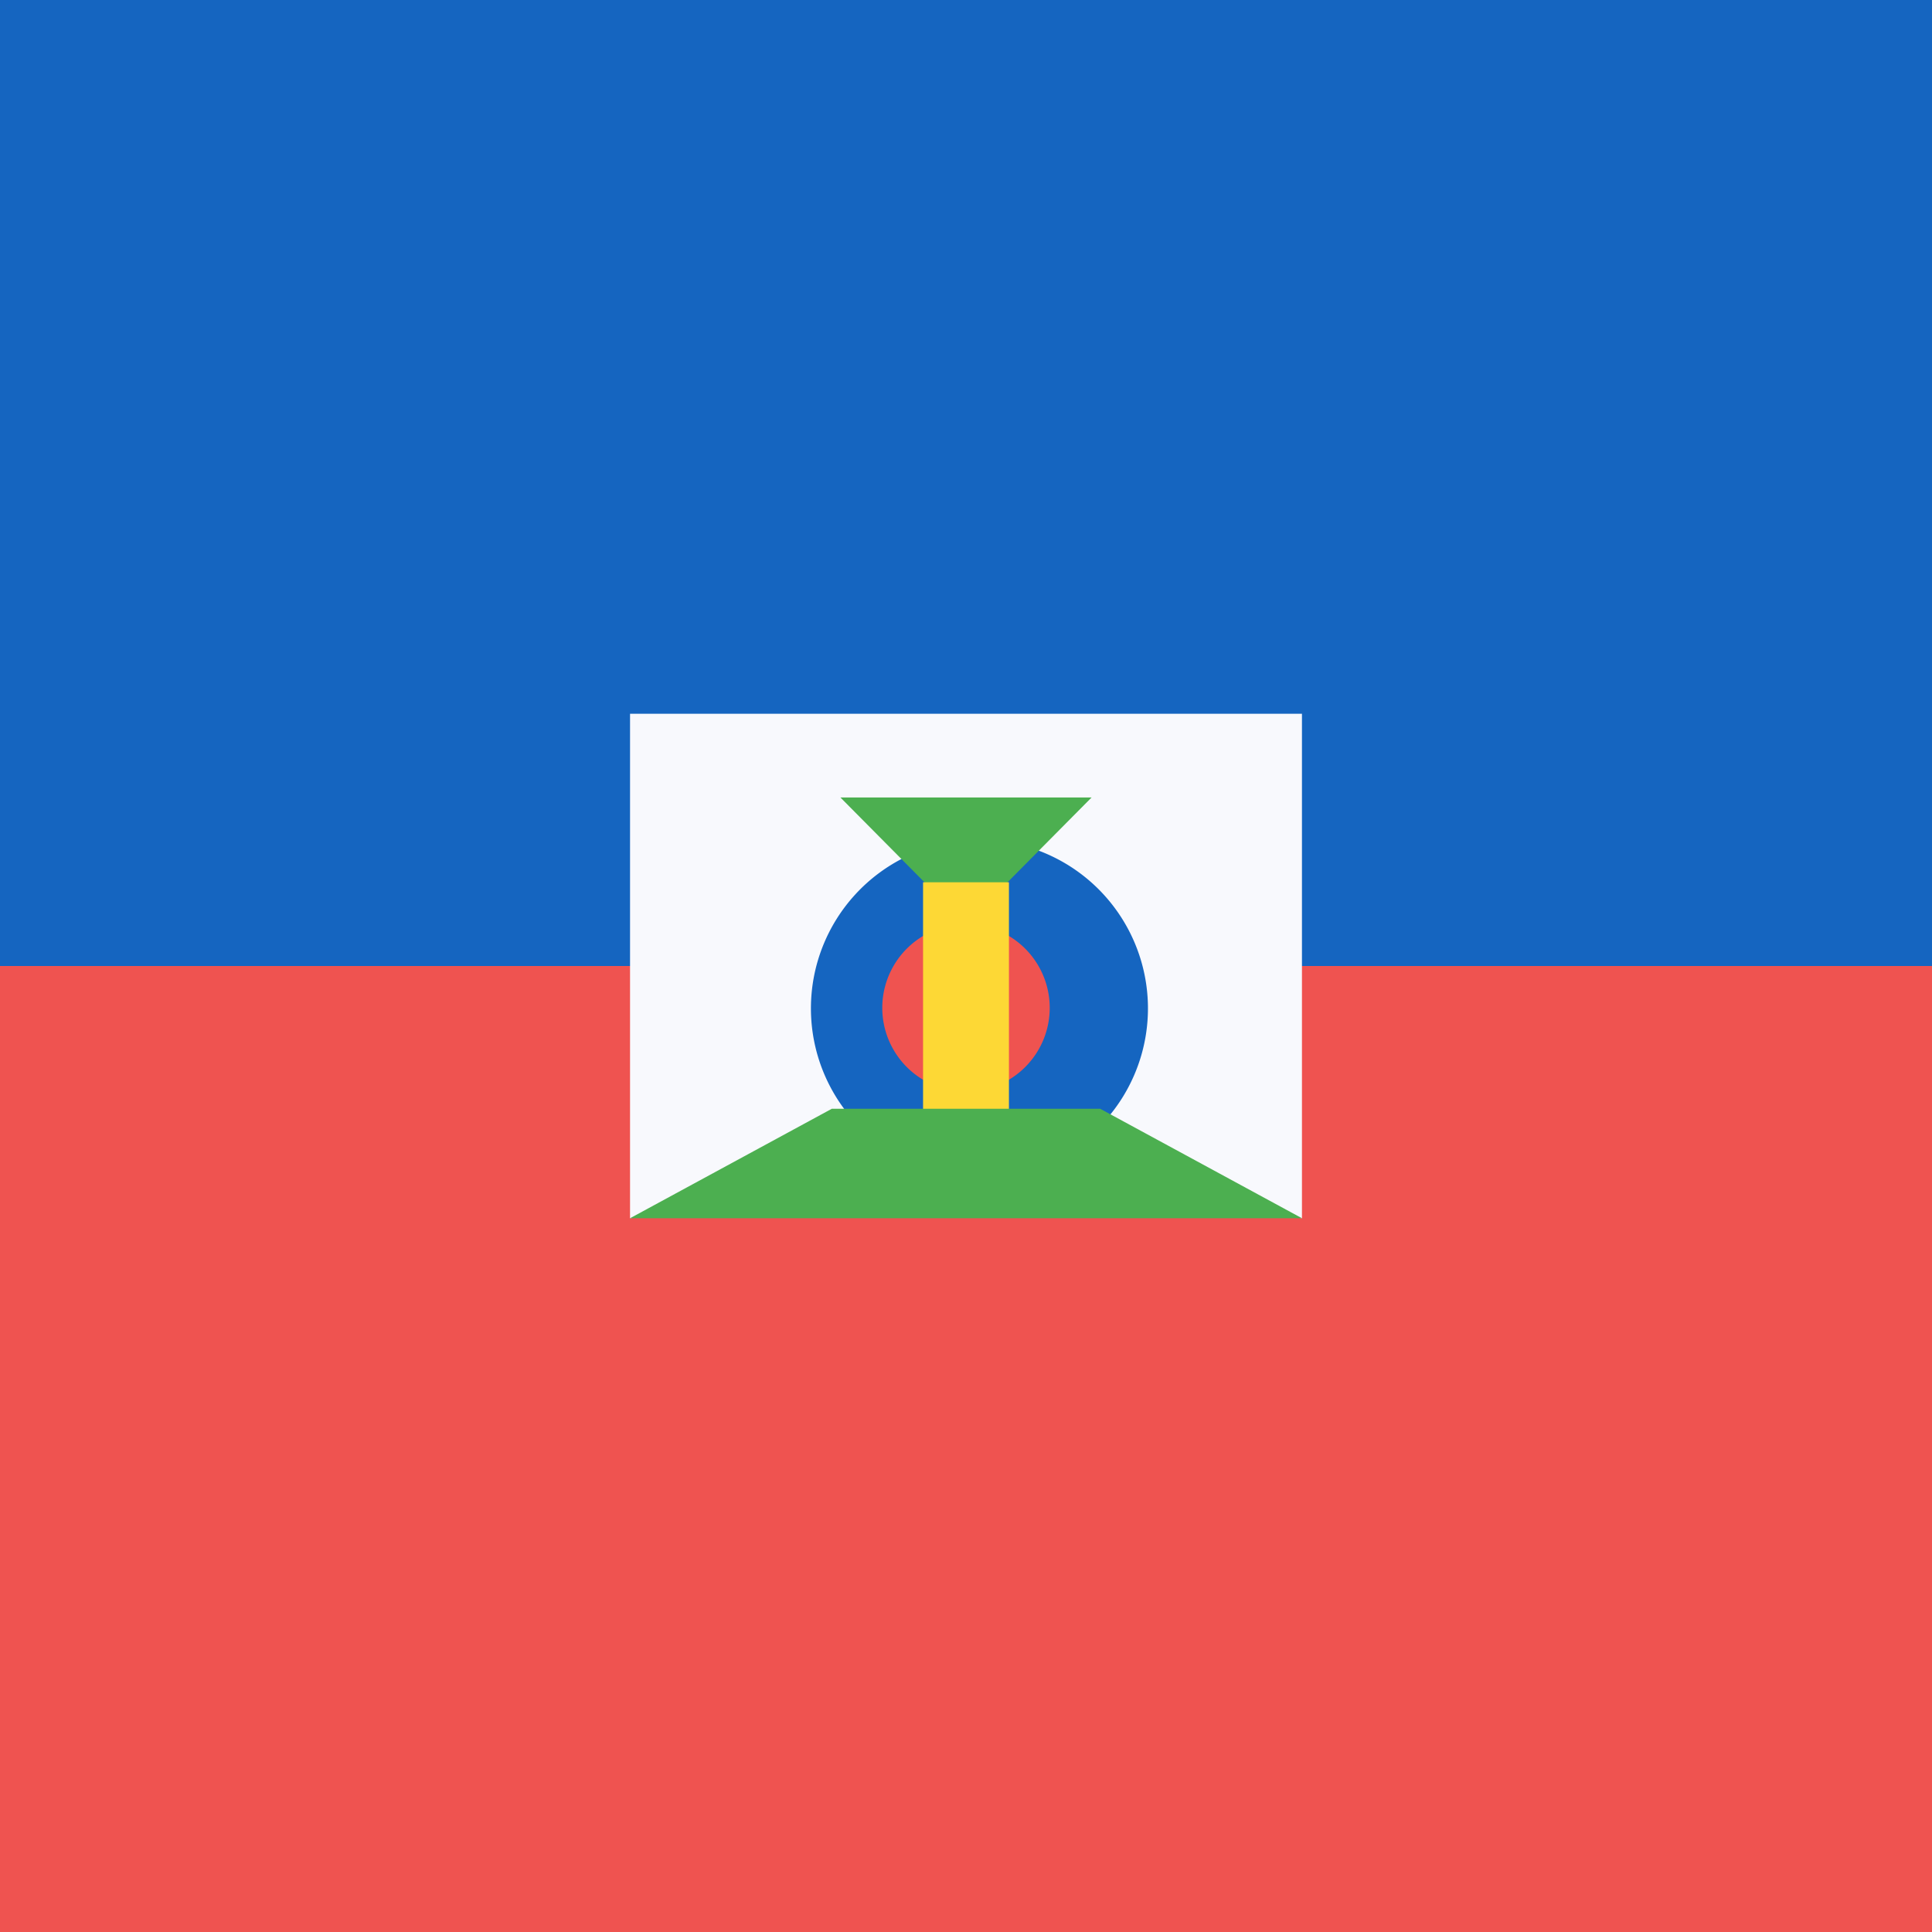
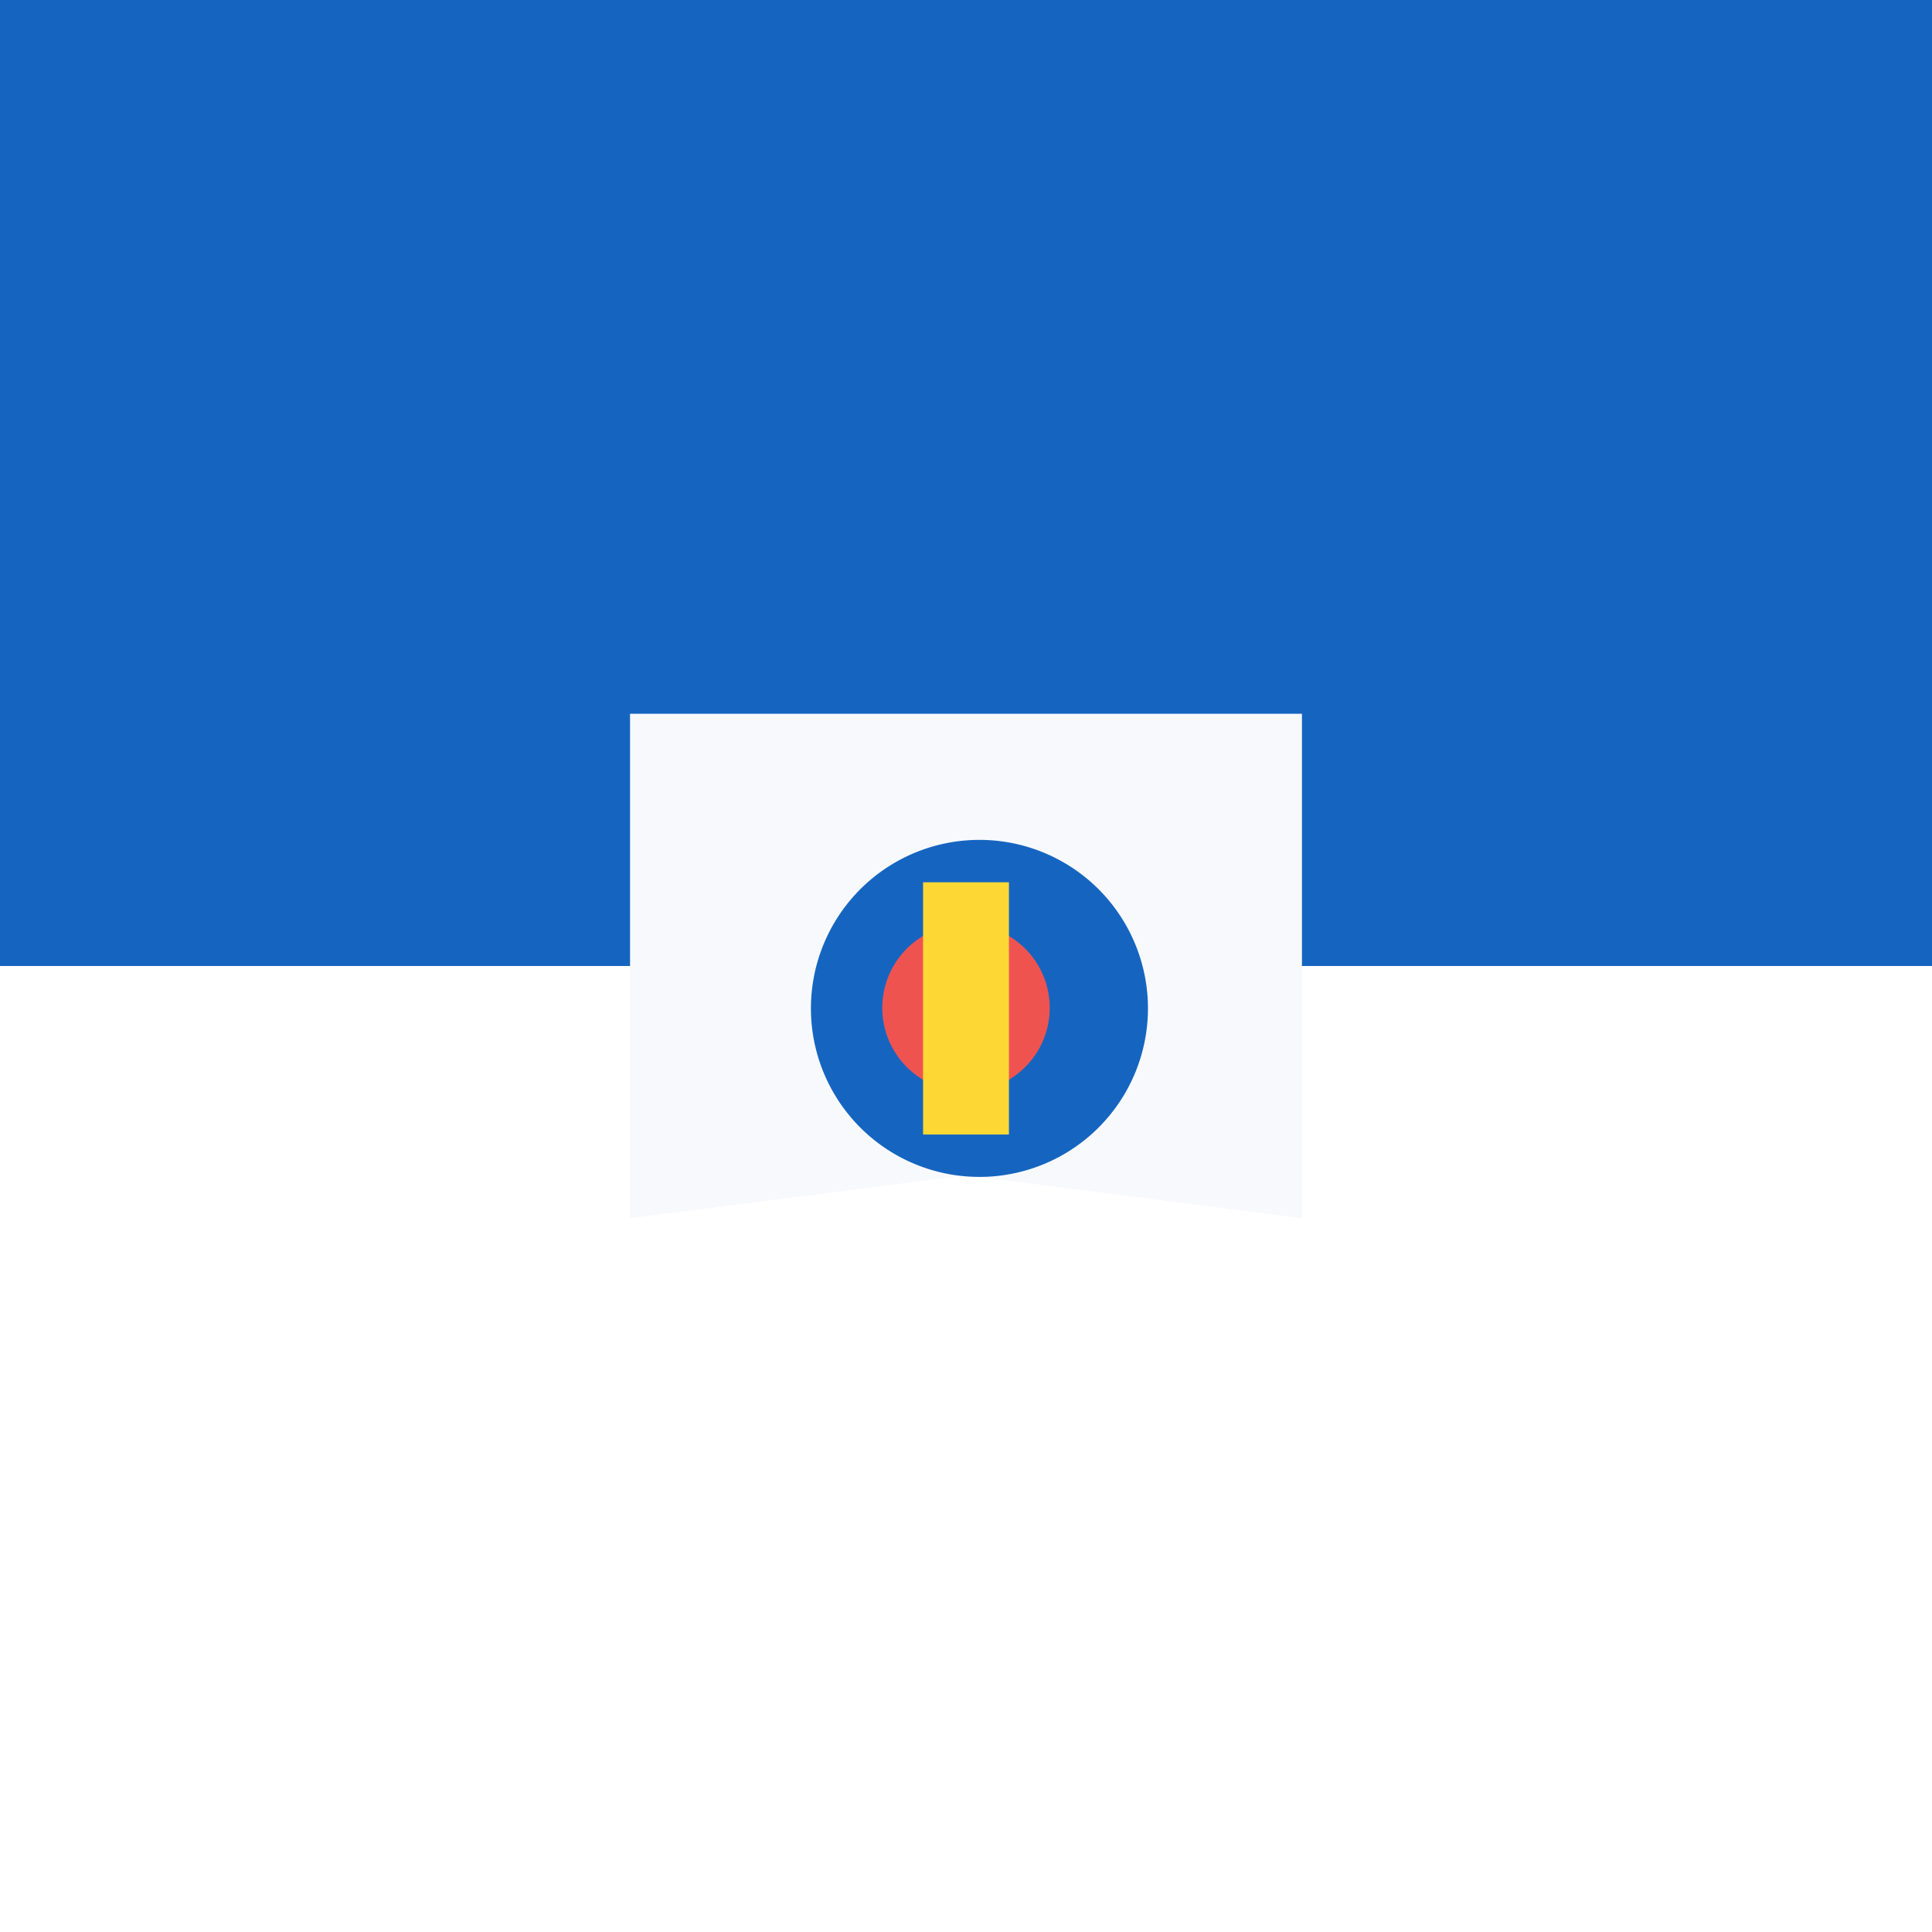
<svg xmlns="http://www.w3.org/2000/svg" width="18" height="18">
-   <path fill="#EF5350" d="M0 0h18v18H0z" shape-rendering="crispEdges" />
  <path fill="#1565C0" d="M0 0h18v9H0z" shape-rendering="crispEdges" />
  <path fill="#F8F9FD" d="M12.13 11.35 9 10.95l-3.13.4v-4.7h6.26z" />
  <path fill="#1565C0" d="M9 10.96a1.57 1.57 0 1 0 0-3.13 1.57 1.57 0 0 0 0 3.13" />
  <path fill="#EF5350" d="M9 10.17a.78.78 0 1 0 0-1.56.78.78 0 0 0 0 1.56" />
-   <path fill="#4CAF50" d="M7.83 7.43h2.34L9 8.61z" />
  <path fill="#FDD835" d="M9.4 8.22h-.8v2.35h.8z" />
-   <path fill="#4CAF50" d="M10.25 10.33h-2.5l-1.88 1.02h6.26z" />
</svg>